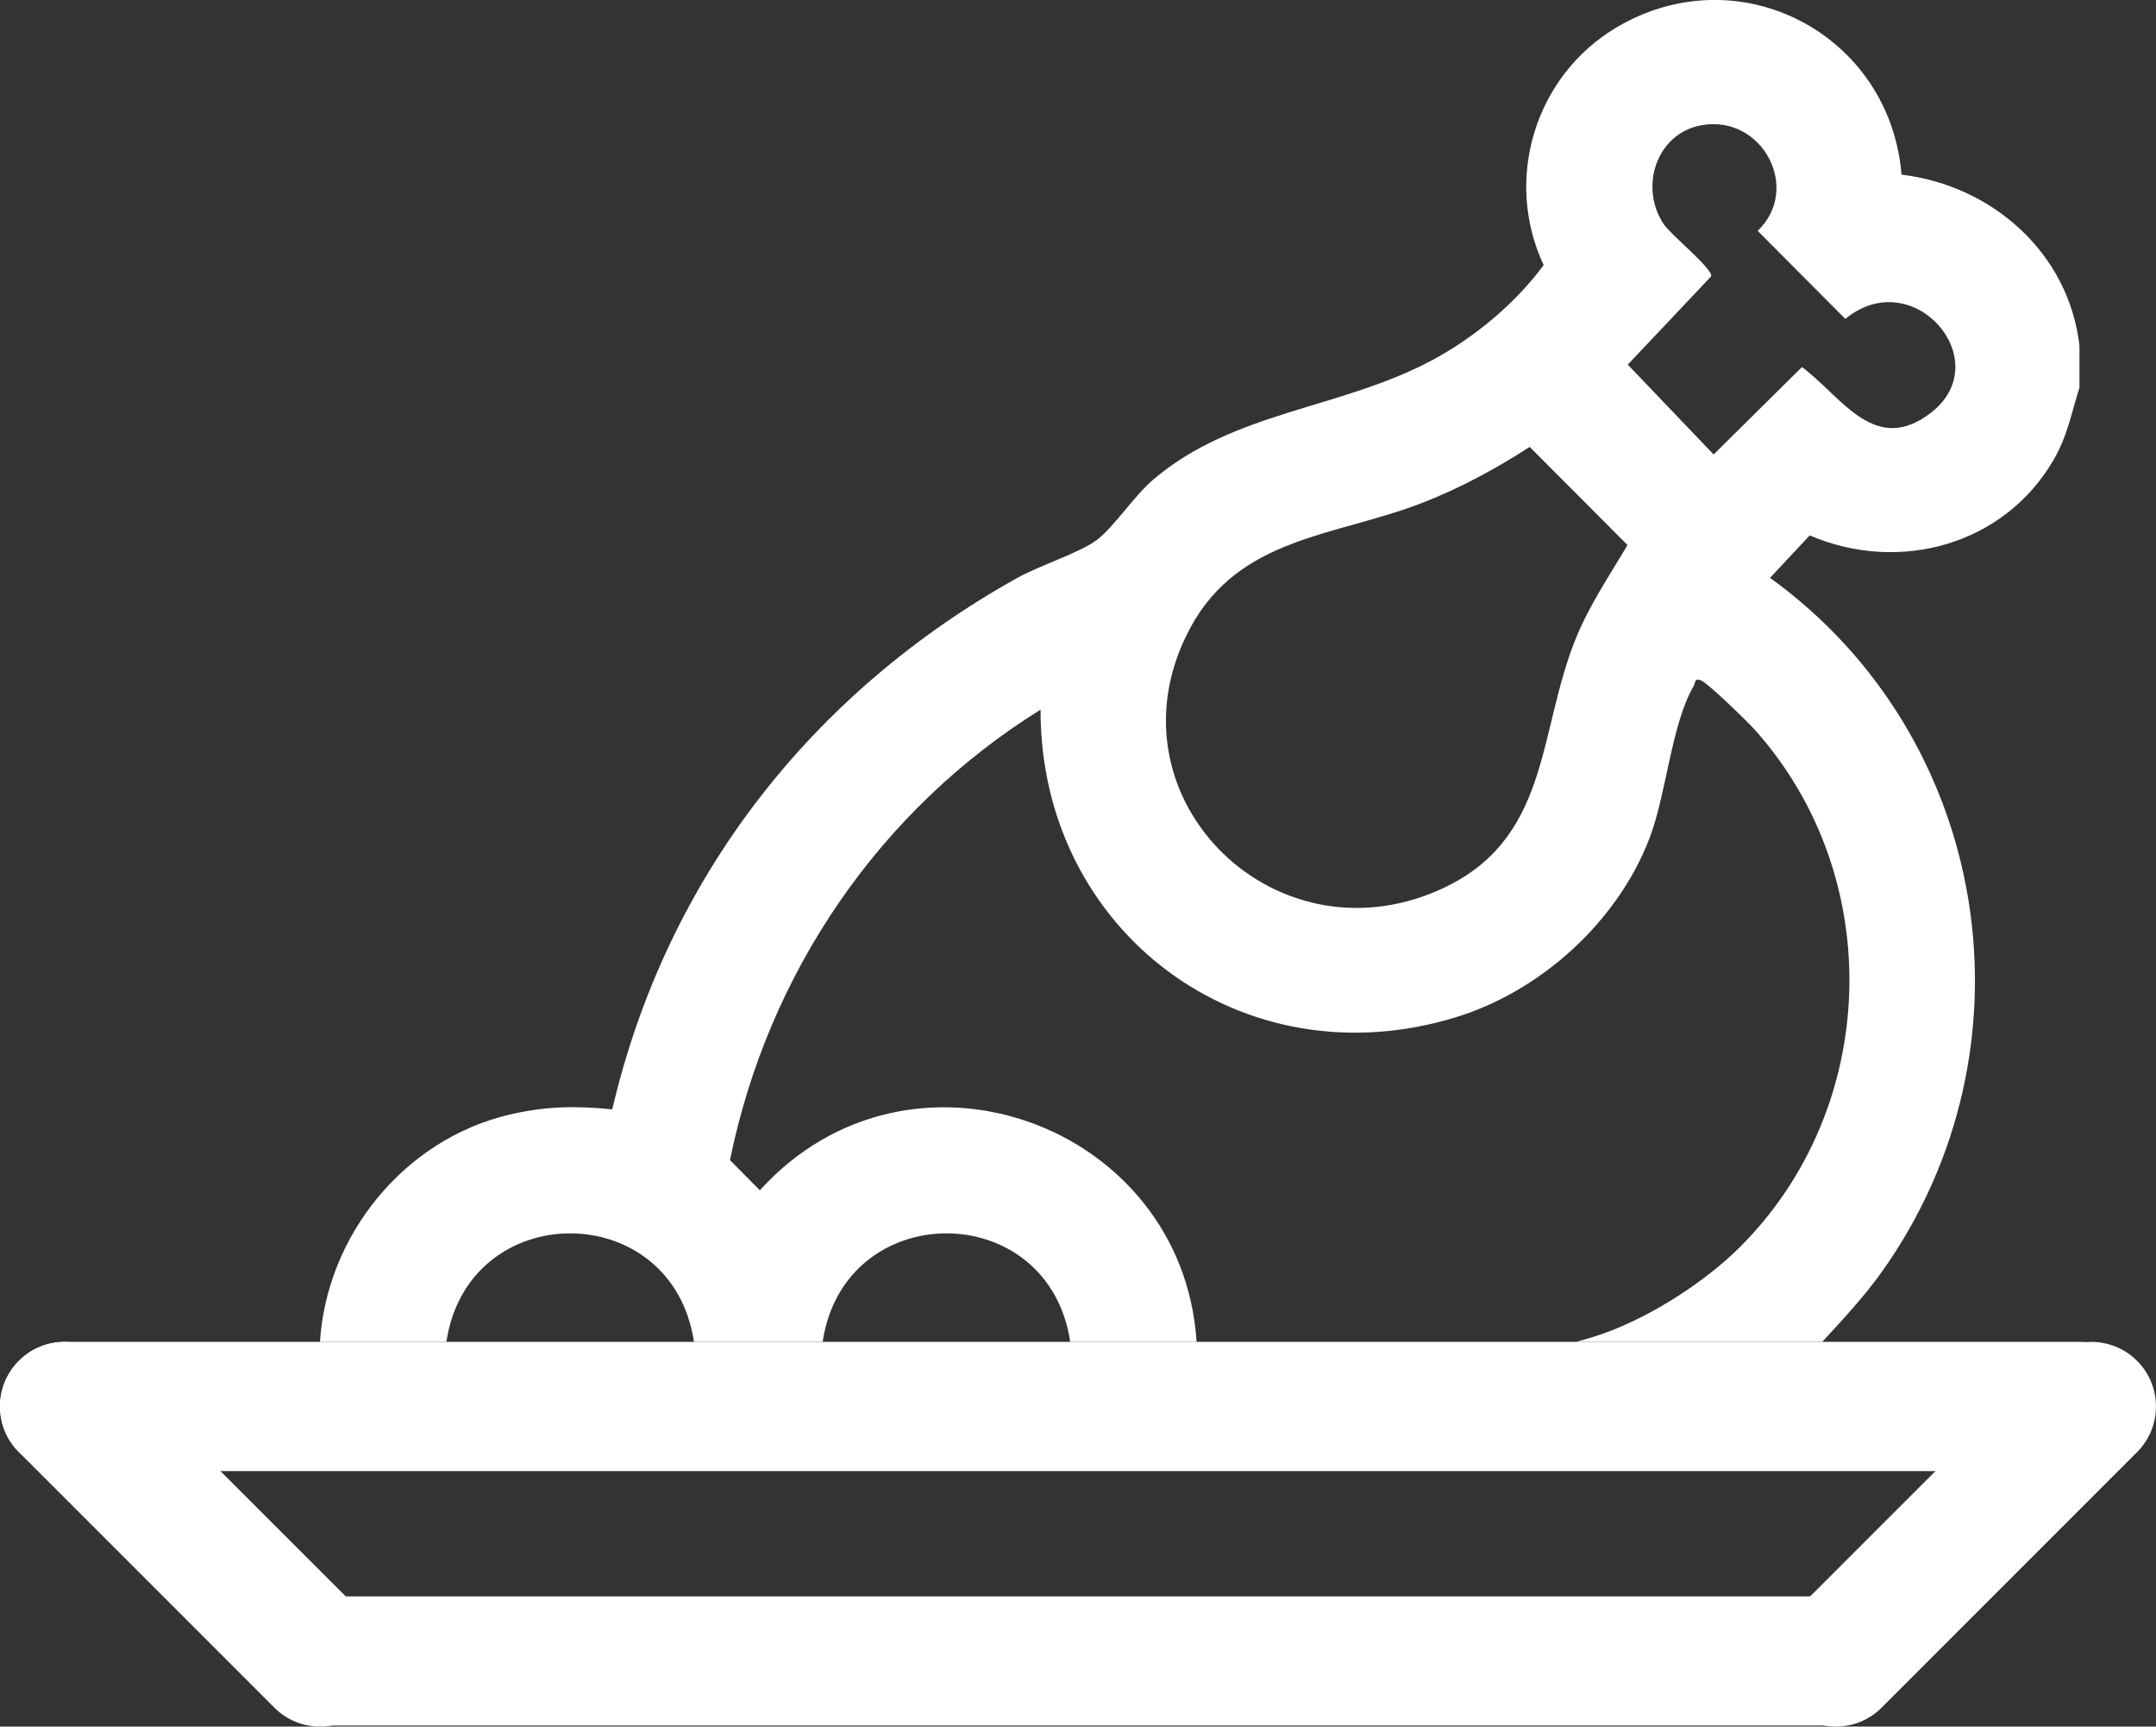
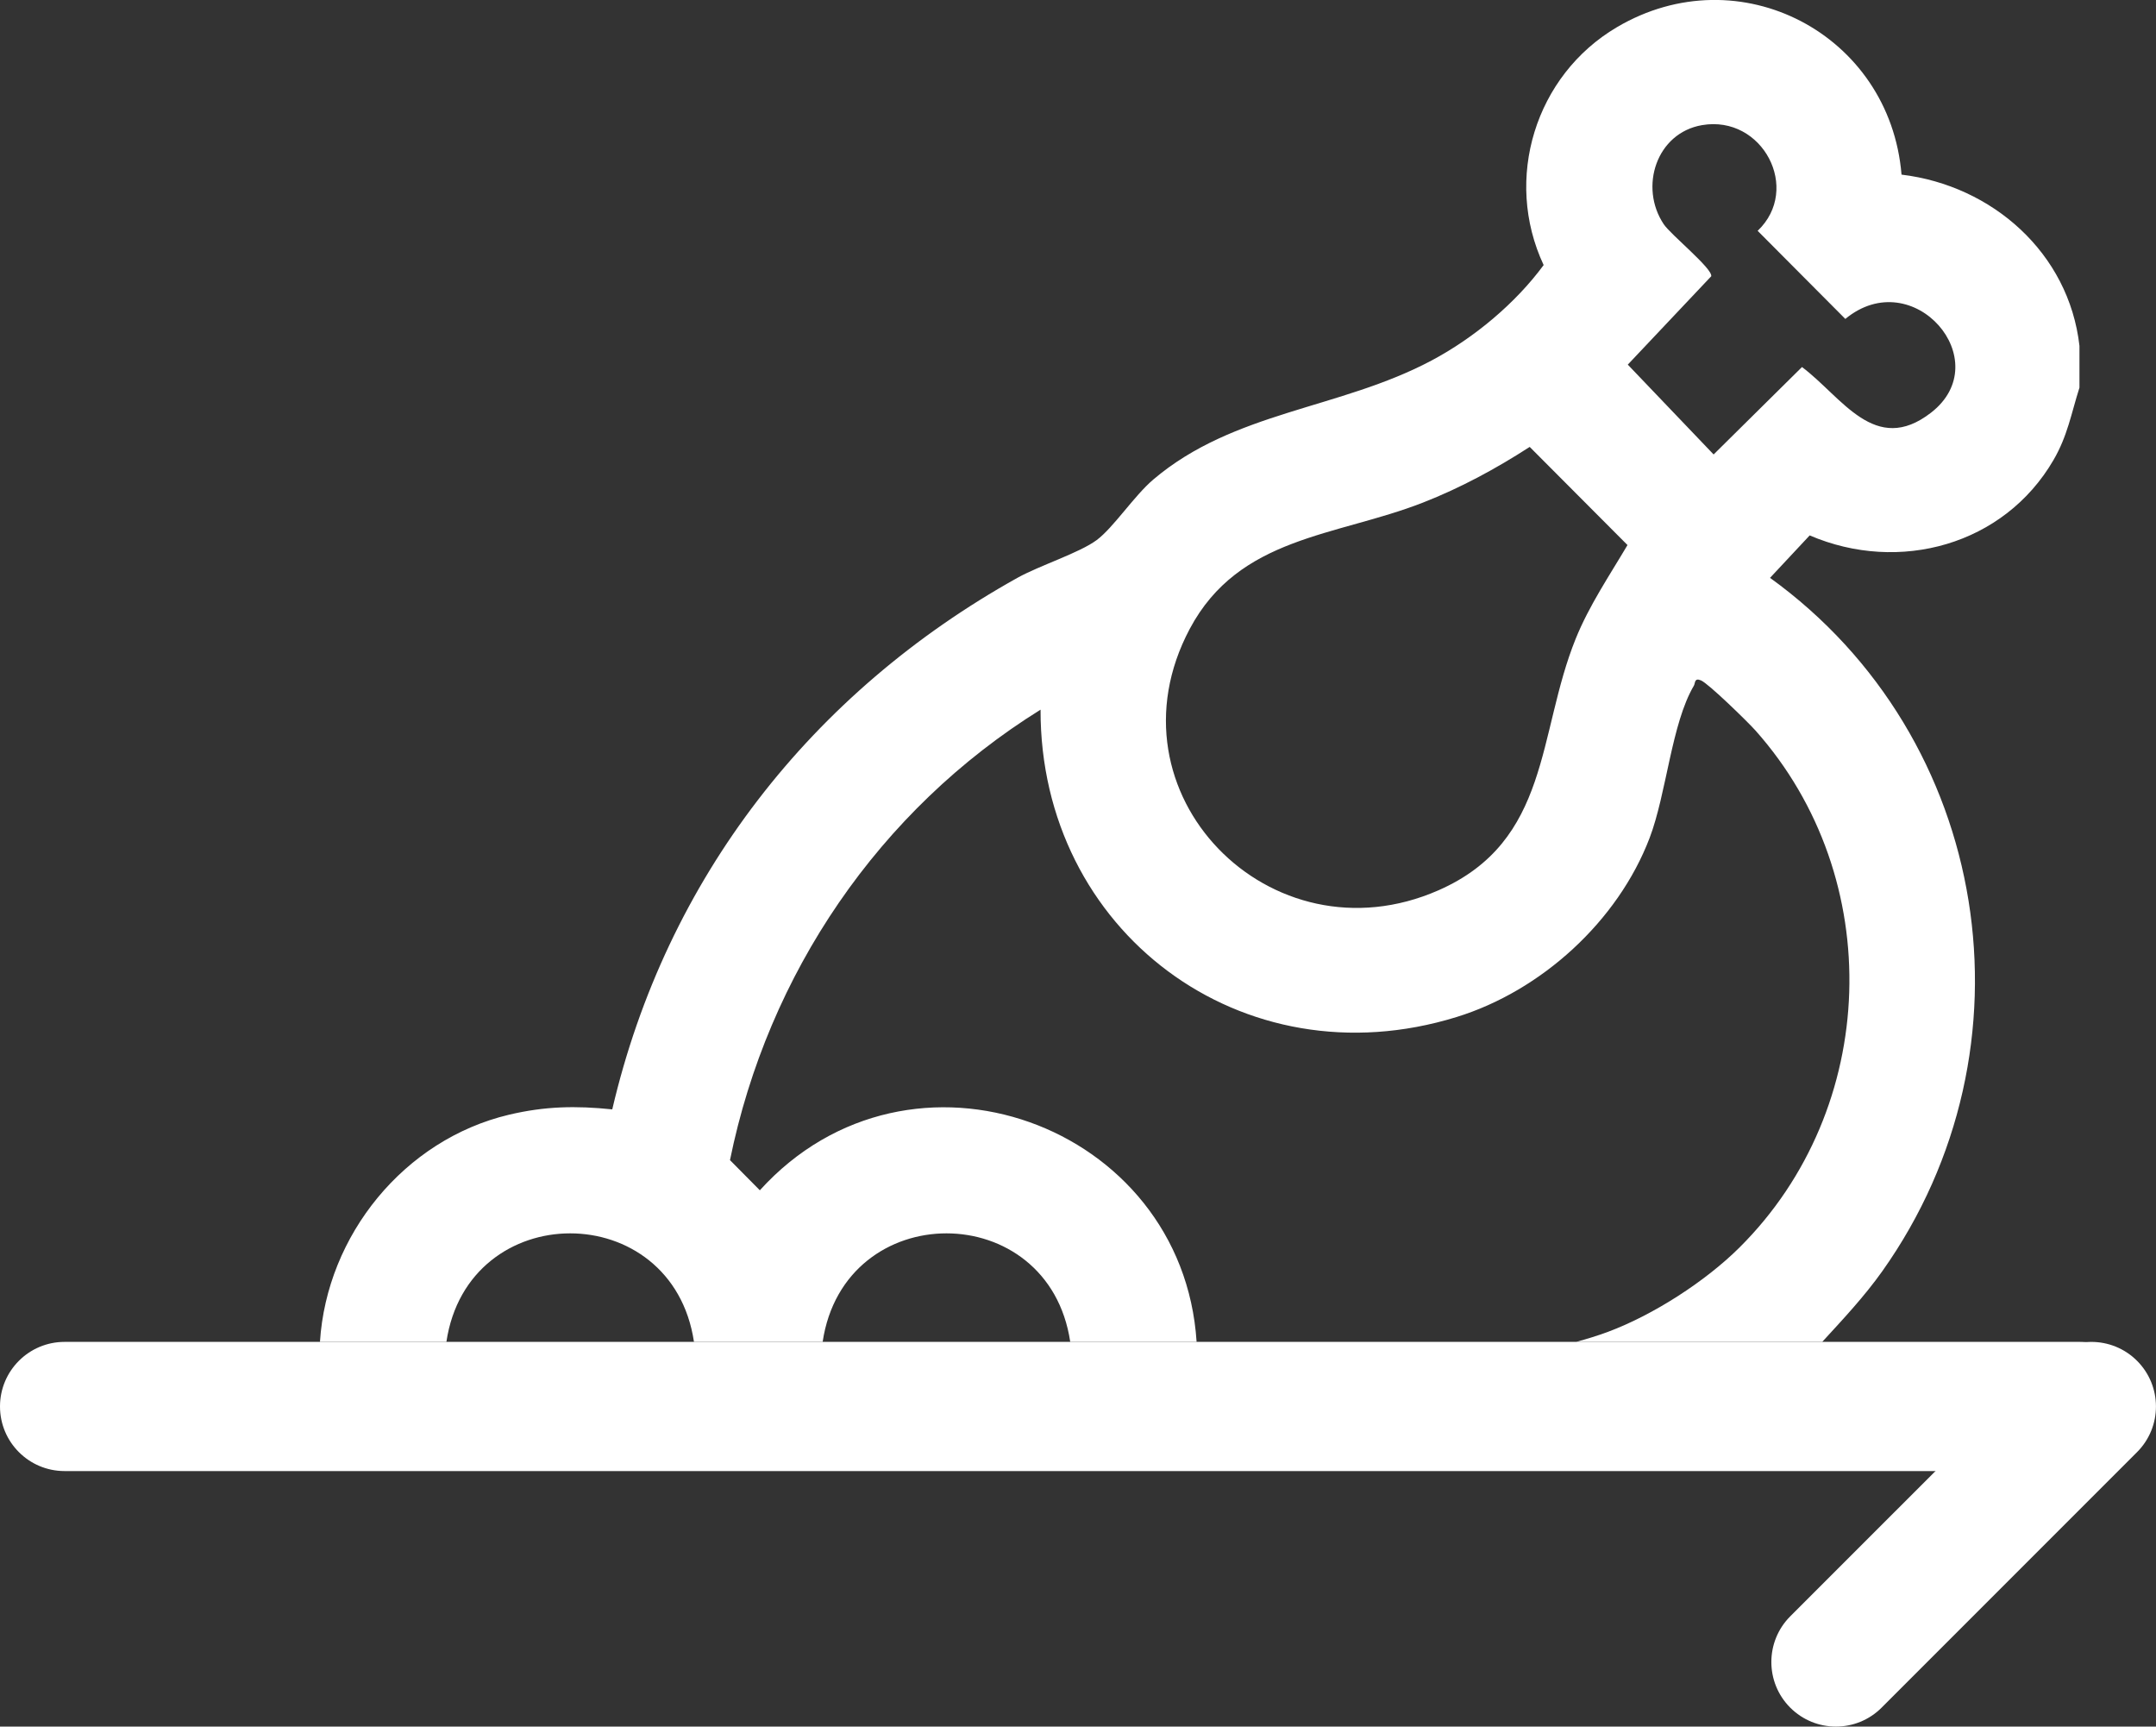
<svg xmlns="http://www.w3.org/2000/svg" width="233.21pt" height="186.71pt" viewBox="0 0 233.21 186.71" version="1.1">
  <rect x="0" y="0" width="233.21" height="186.71" fill="#333333" stroke="none" />
  <defs>
    <clipPath id="clip1">
-       <path d="M 28 172 L 206 172 L 206 186.711 L 28 186.711 Z M 28 172 " />
-     </clipPath>
+       </clipPath>
    <clipPath id="clip2">
-       <path d="M 0 145 L 42 145 L 42 186.711 L 0 186.711 Z M 0 145 " />
-     </clipPath>
+       </clipPath>
    <clipPath id="clip3">
      <path d="M 191 145 L 233.211 145 L 233.211 186.711 L 191 186.711 Z M 191 145 " />
    </clipPath>
  </defs>
  <g id="surface1">
    <path style=" stroke:none;fill-rule:nonzero;fill:#fff;fill-opacity:1;" d="M 6.984 145.109 L 225.008 145.109 C 228.867 145.109 231.992 148.238 231.992 152.094 C 231.992 155.949 228.867 159.078 225.008 159.078 L 6.984 159.078 C 3.125 159.078 0 155.949 0 152.094 C 0 148.238 3.125 145.109 6.984 145.109 " />
    <g clip-path="url(#clip1)" clip-rule="nonzero">
      <path style=" stroke:none;fill-rule:nonzero;fill:#fff;fill-opacity:1;" d="M 35.555 172.629 L 198.539 172.629 C 202.395 172.629 205.523 175.758 205.523 179.613 C 205.523 183.473 202.395 186.598 198.539 186.598 L 35.555 186.598 C 31.699 186.598 28.57 183.473 28.57 179.613 C 28.57 175.758 31.699 172.629 35.555 172.629 " />
    </g>
    <g clip-path="url(#clip2)" clip-rule="nonzero">
      <path style=" stroke:none;fill-rule:nonzero;fill:#fff;fill-opacity:1;" d="M 11.922 147.156 L 39.555 174.785 C 42.281 177.516 42.281 181.938 39.555 184.664 C 36.828 187.391 32.406 187.391 29.676 184.664 L 2.047 157.031 C -0.684 154.305 -0.684 149.883 2.047 147.156 C 4.773 144.43 9.195 144.43 11.922 147.156 " />
    </g>
    <g clip-path="url(#clip3)" clip-rule="nonzero">
      <path style=" stroke:none;fill-rule:nonzero;fill:#fff;fill-opacity:1;" d="M 221.281 147.156 L 193.648 174.785 C 190.922 177.516 190.922 181.938 193.648 184.664 C 196.379 187.391 200.801 187.391 203.527 184.664 L 231.16 157.031 C 233.887 154.305 233.887 149.883 231.16 147.156 C 228.434 144.43 224.008 144.43 221.281 147.156 " />
    </g>
    <path style=" stroke:none;fill-rule:nonzero;fill:#fff;fill-opacity:1;" d="M 128.691 68.008 C 134.027 57.977 144.512 58.027 153.922 54.348 C 157.965 52.77 161.832 50.676 165.465 48.328 L 176.043 58.941 C 174.09 62.242 171.895 65.48 170.445 69.059 C 166.27 79.371 167.742 90.934 155.602 96.273 C 137.445 104.254 119.258 85.758 128.691 68.008 M 179.965 24.25 C 177.277 20.234 179.168 14.375 184.109 13.531 C 190.652 12.41 194.875 20.438 190.121 24.961 L 199.605 34.488 C 206.953 28.422 216.094 39.039 208.871 44.629 C 202.805 49.328 199.242 42.926 194.918 39.691 L 185.359 49.145 L 176.074 39.43 L 185.102 29.871 C 185.246 29.035 180.723 25.383 179.965 24.25 M 48.285 145.109 C 50.621 129.465 72.727 129.457 75.066 145.109 L 88.984 145.109 C 91.32 129.465 113.43 129.457 115.766 145.109 L 129.434 145.109 C 127.922 121.543 98.461 110.762 82.191 128.715 L 78.961 125.453 C 83.066 105.289 95.082 87.602 112.555 76.742 C 112.496 100.684 134.367 117.148 157.551 109.98 C 166.727 107.148 175 99.617 178.434 90.617 C 180.273 85.789 180.793 78.266 183.223 74.148 C 183.387 73.871 183.254 73.262 183.996 73.578 C 184.812 73.926 189.043 78.051 189.887 78.996 C 204.098 94.957 203.297 119.875 188.141 134.918 C 184.445 138.586 178.828 142.195 173.949 144.016 C 172.809 144.441 171.652 144.793 170.484 145.109 L 197.105 145.109 C 199.363 142.652 201.648 140.215 203.594 137.48 C 220.754 113.312 215.379 79.746 191.461 62.488 L 195.75 57.898 C 205.426 62.051 216.773 58.949 222.125 49.742 C 223.648 47.121 224.035 44.738 224.93 41.918 L 224.93 37.395 C 223.789 27.352 215.496 20.062 205.684 18.883 C 204.434 3.711 188.16 -4.891 174.883 2.949 C 166.062 8.16 162.609 19.352 166.973 28.664 C 163.934 32.793 159.461 36.535 154.844 38.988 C 144.91 44.266 133.469 44.453 124.75 51.855 C 122.676 53.617 120.434 57.059 118.633 58.398 C 116.77 59.785 112.449 61.152 110.055 62.484 C 87.805 74.883 72.059 94.984 66.227 119.965 C 62.266 119.559 58.945 119.625 55.059 120.543 C 43.727 123.227 35.34 133.566 34.609 145.109 " />
  </g>
</svg>